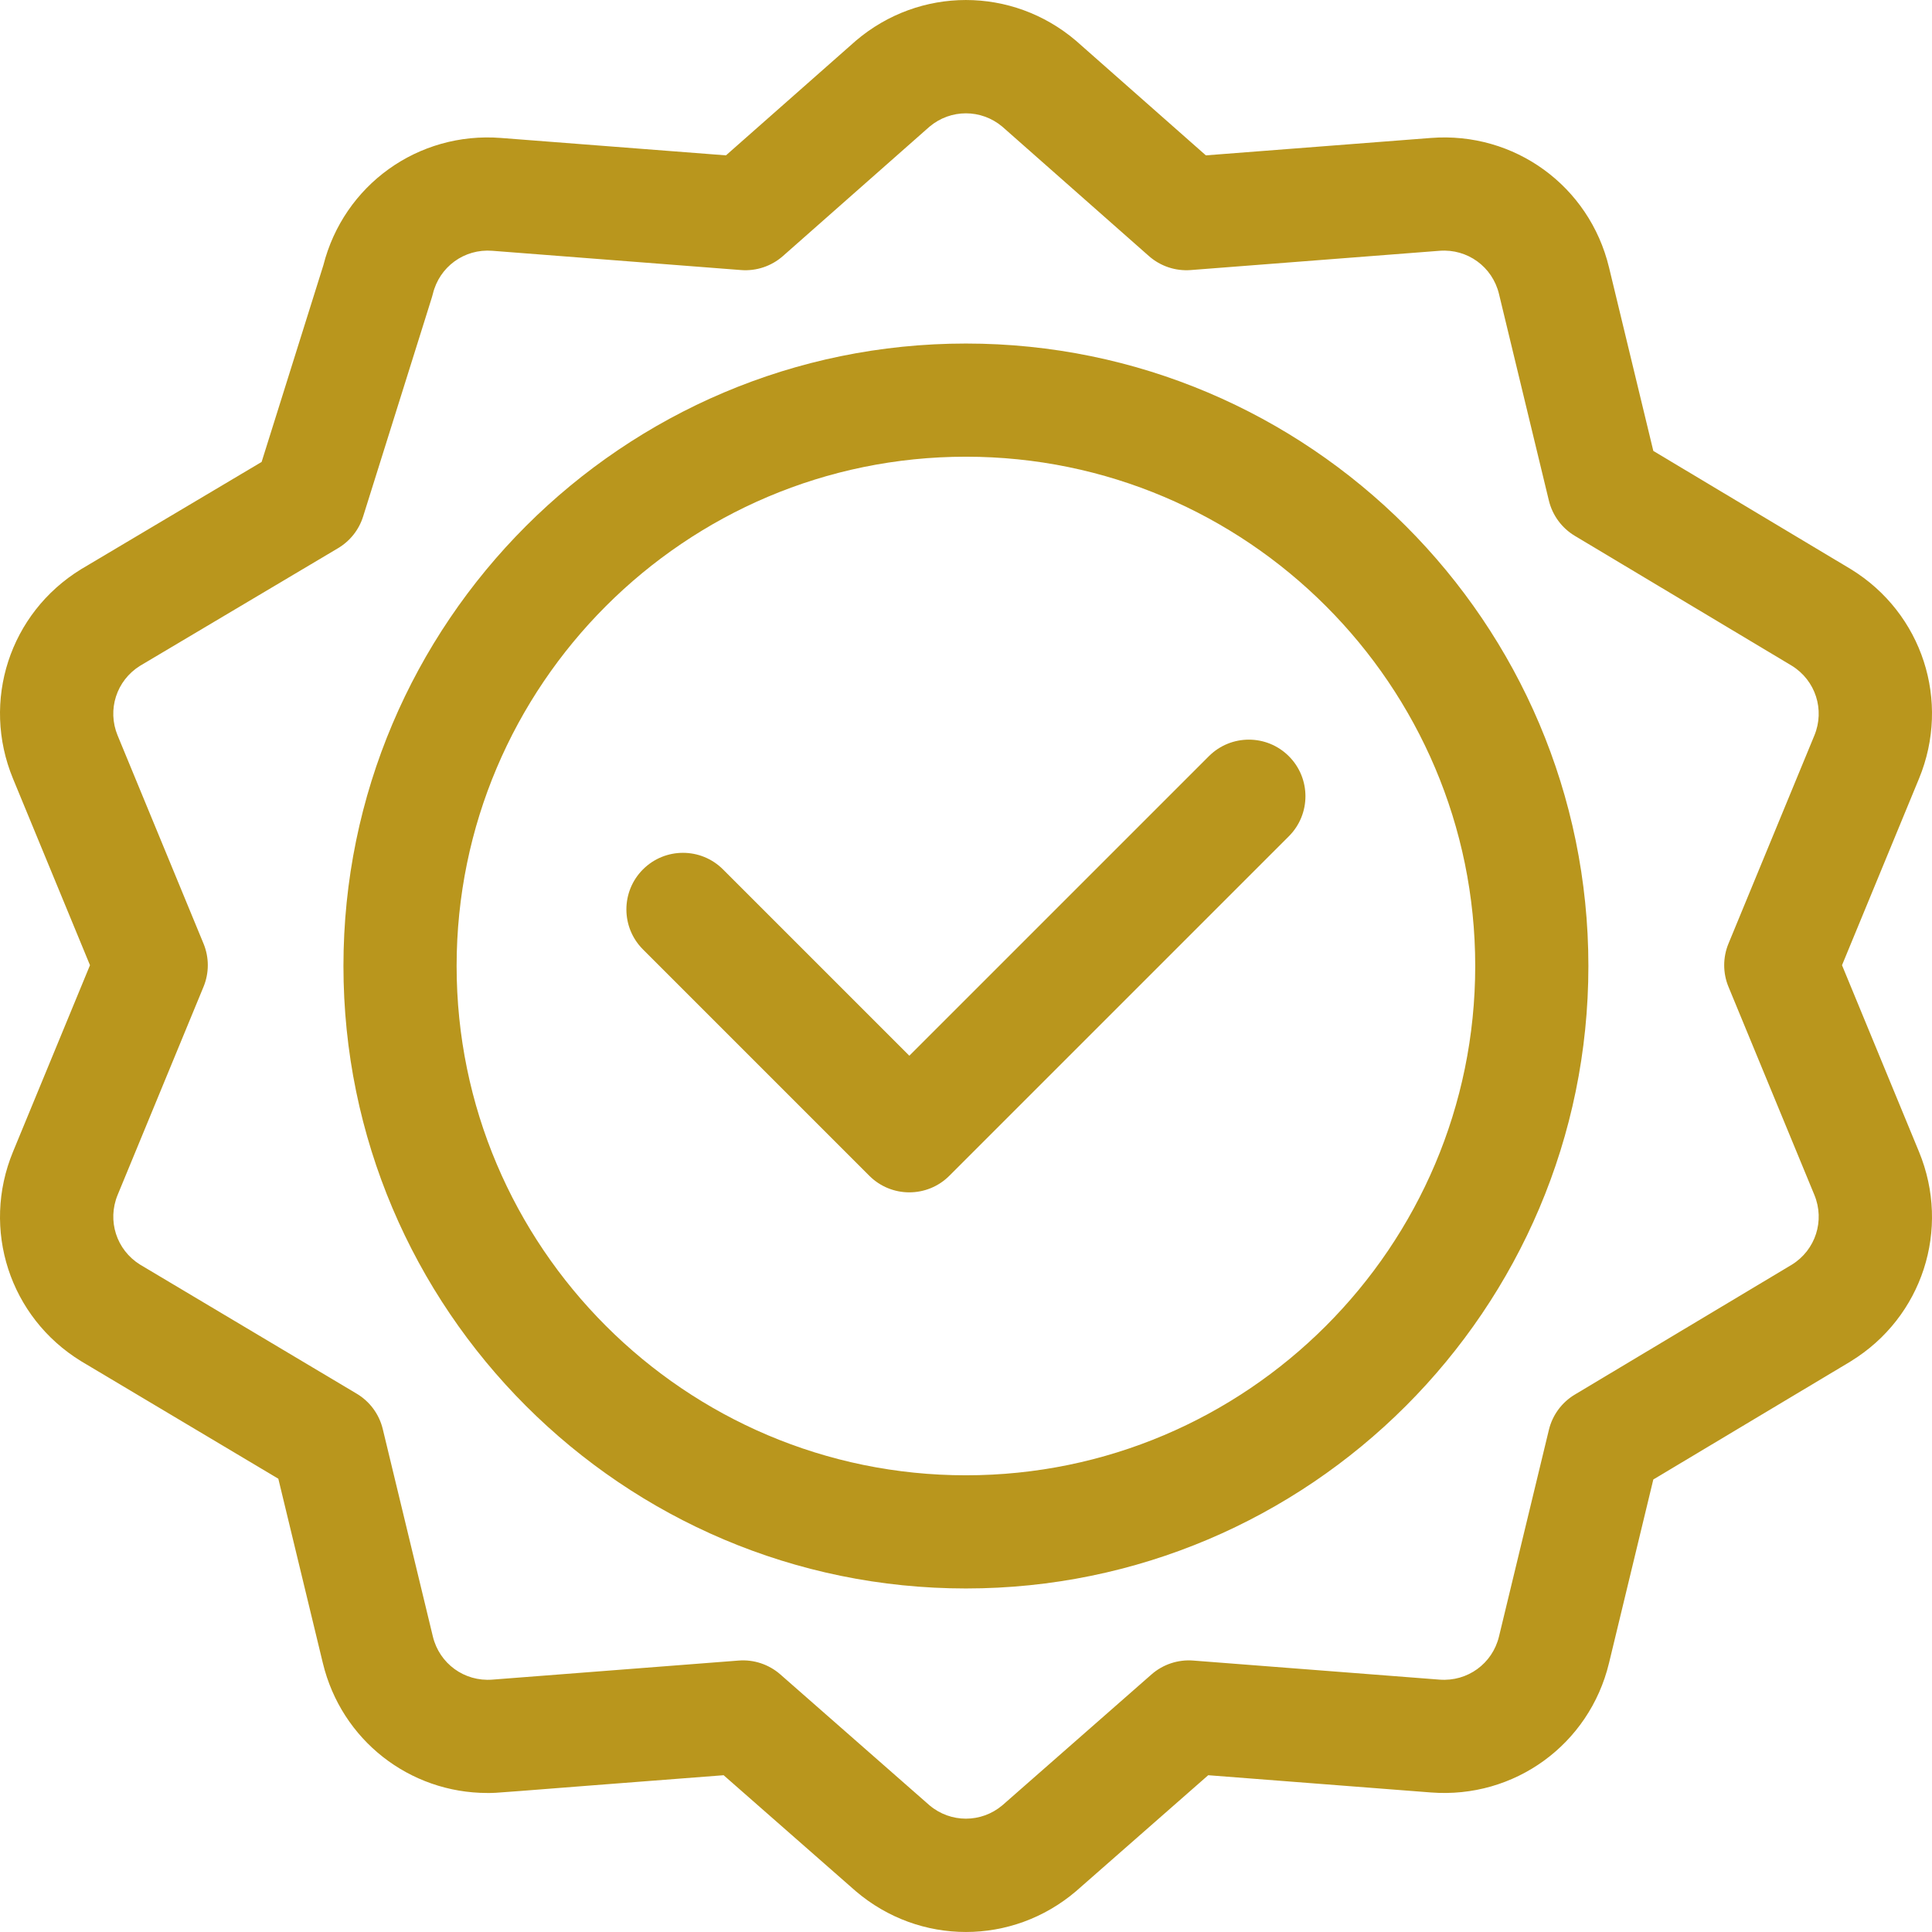
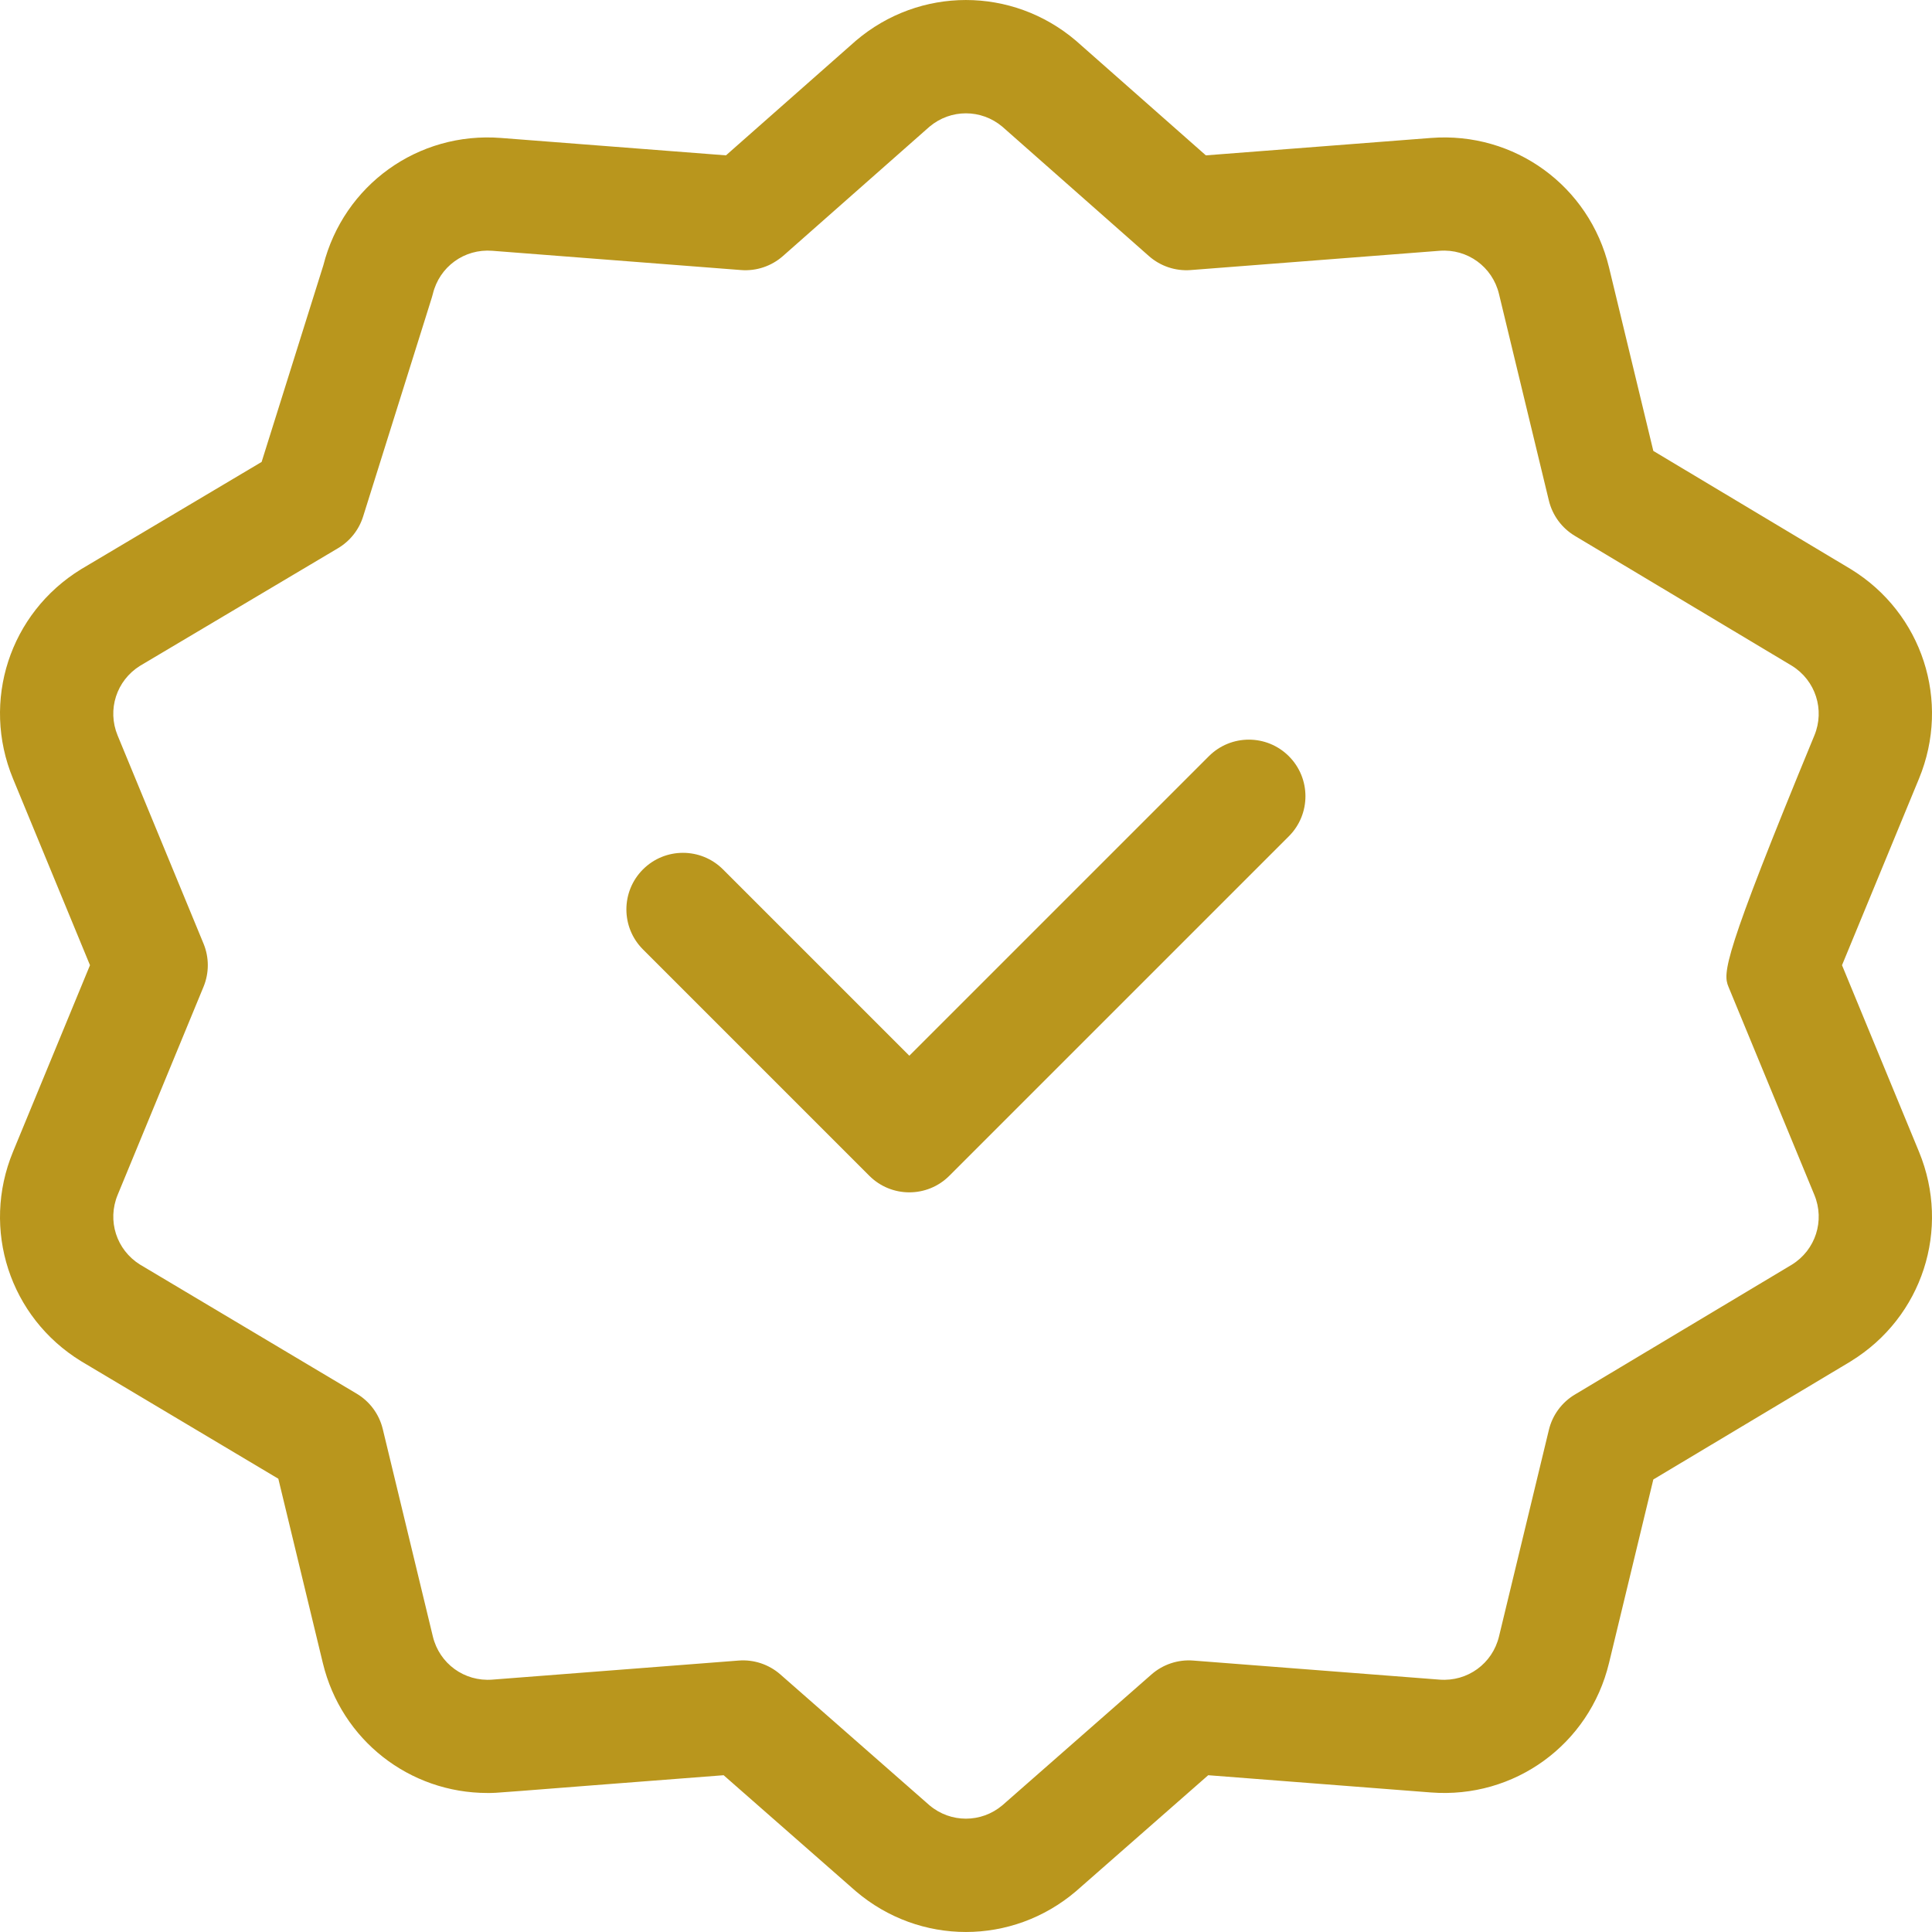
<svg xmlns="http://www.w3.org/2000/svg" width="128" height="128" viewBox="0 0 128 128" fill="none">
  <g clip-path="url(#clip0_7_14)">
-     <path d="M63.995 22.76C41.255 22.76 22.754 41.26 22.754 64C22.754 86.74 41.255 105.24 63.995 105.24C86.734 105.24 105.235 86.74 105.235 64C105.235 41.26 86.735 22.76 63.995 22.76ZM63.995 97.742C45.389 97.742 30.252 82.605 30.252 64C30.252 45.395 45.389 30.258 63.995 30.258C82.6 30.258 97.737 45.395 97.737 64C97.737 82.605 82.6 97.742 63.995 97.742Z" fill="#B9961D" />
    <path d="M80.089 50.102L60.245 69.945L47.9 57.6C46.436 56.136 44.062 56.136 42.598 57.6C41.134 59.064 41.134 61.438 42.598 62.902L57.594 77.898C58.326 78.63 59.286 78.996 60.245 78.996C61.204 78.996 62.164 78.631 62.896 77.898L85.391 55.404C86.855 53.939 86.855 51.566 85.391 50.102C83.927 48.637 81.553 48.637 80.089 50.102Z" fill="#B9961D" />
-     <path d="M122.632 37.714C122.619 37.706 109.537 29.875 109.537 29.875L106.601 17.714C105.298 12.317 100.335 8.71 94.799 9.14L79.892 10.293C79.892 10.293 71.305 2.715 71.288 2.7C67.062 -0.899 60.927 -0.899 56.701 2.7C56.684 2.715 48.097 10.293 48.097 10.293L33.189 9.14C27.698 8.713 22.774 12.257 21.422 17.579L17.333 30.605C17.333 30.605 5.384 37.704 5.369 37.714C0.639 40.62 -1.257 46.455 0.861 51.587L5.962 63.947L0.861 76.308C-1.257 81.44 0.639 87.274 5.369 90.181C5.383 90.19 18.44 97.97 18.44 97.97L21.389 110.181C22.621 115.287 27.13 118.79 32.3 118.79C33.091 118.79 32.203 118.82 47.942 117.613C47.942 117.613 56.687 125.288 56.701 125.299C58.814 127.099 61.404 127.999 63.995 127.999C66.585 127.999 69.175 127.099 71.288 125.299C71.302 125.287 80.047 117.613 80.047 117.613L94.8 118.755C100.334 119.183 105.298 115.578 106.601 110.181L109.537 98.019C125.545 88.437 122.151 90.478 122.632 90.181C127.361 87.274 129.257 81.44 127.139 76.308L122.038 63.947L127.139 51.586C129.257 46.455 127.361 40.621 122.632 37.714ZM114.516 65.378L120.208 79.169C120.911 80.874 120.286 82.812 118.72 83.784L104.337 92.394C103.473 92.911 102.854 93.753 102.618 94.731L99.312 108.422C98.878 110.22 97.226 111.422 95.378 111.28L79.051 110.016C78.046 109.938 77.048 110.27 76.289 110.936L66.408 119.607C65.006 120.787 62.983 120.787 61.581 119.606L51.701 110.936C50.941 110.27 49.944 109.937 48.938 110.016L32.611 111.28C30.765 111.422 29.112 110.22 28.678 108.422L25.359 94.677C25.122 93.696 24.5 92.852 23.634 92.336L9.277 83.782C7.714 82.809 7.09 80.873 7.793 79.168L13.484 65.377C13.862 64.461 13.862 63.433 13.484 62.517L7.792 48.726C7.089 47.023 7.713 45.088 9.274 44.114L22.396 36.319C23.19 35.847 23.782 35.099 24.058 34.218C28.894 18.8 28.621 19.705 28.677 19.473C29.111 17.675 30.76 16.471 32.611 16.615L49.099 17.892C50.111 17.97 51.109 17.635 51.87 16.965L61.584 8.391C62.985 7.214 65.003 7.214 66.404 8.39L76.119 16.965C76.879 17.636 77.88 17.97 78.889 17.892L95.378 16.615C97.222 16.473 98.877 17.674 99.311 19.473L102.617 33.164C102.854 34.142 103.473 34.984 104.336 35.501L118.72 44.111C120.286 45.083 120.911 47.021 120.207 48.726L114.516 62.517C114.138 63.433 114.138 64.462 114.516 65.378Z" fill="#B9961D" />
+     <path d="M122.632 37.714C122.619 37.706 109.537 29.875 109.537 29.875L106.601 17.714C105.298 12.317 100.335 8.71 94.799 9.14L79.892 10.293C79.892 10.293 71.305 2.715 71.288 2.7C67.062 -0.899 60.927 -0.899 56.701 2.7C56.684 2.715 48.097 10.293 48.097 10.293L33.189 9.14C27.698 8.713 22.774 12.257 21.422 17.579L17.333 30.605C17.333 30.605 5.384 37.704 5.369 37.714C0.639 40.62 -1.257 46.455 0.861 51.587L5.962 63.947L0.861 76.308C-1.257 81.44 0.639 87.274 5.369 90.181C5.383 90.19 18.44 97.97 18.44 97.97L21.389 110.181C22.621 115.287 27.13 118.79 32.3 118.79C33.091 118.79 32.203 118.82 47.942 117.613C47.942 117.613 56.687 125.288 56.701 125.299C58.814 127.099 61.404 127.999 63.995 127.999C66.585 127.999 69.175 127.099 71.288 125.299C71.302 125.287 80.047 117.613 80.047 117.613L94.8 118.755C100.334 119.183 105.298 115.578 106.601 110.181L109.537 98.019C125.545 88.437 122.151 90.478 122.632 90.181C127.361 87.274 129.257 81.44 127.139 76.308L122.038 63.947L127.139 51.586C129.257 46.455 127.361 40.621 122.632 37.714ZM114.516 65.378L120.208 79.169C120.911 80.874 120.286 82.812 118.72 83.784L104.337 92.394C103.473 92.911 102.854 93.753 102.618 94.731L99.312 108.422C98.878 110.22 97.226 111.422 95.378 111.28L79.051 110.016C78.046 109.938 77.048 110.27 76.289 110.936L66.408 119.607C65.006 120.787 62.983 120.787 61.581 119.606L51.701 110.936C50.941 110.27 49.944 109.937 48.938 110.016L32.611 111.28C30.765 111.422 29.112 110.22 28.678 108.422L25.359 94.677C25.122 93.696 24.5 92.852 23.634 92.336L9.277 83.782C7.714 82.809 7.09 80.873 7.793 79.168L13.484 65.377C13.862 64.461 13.862 63.433 13.484 62.517L7.792 48.726C7.089 47.023 7.713 45.088 9.274 44.114L22.396 36.319C23.19 35.847 23.782 35.099 24.058 34.218C28.894 18.8 28.621 19.705 28.677 19.473C29.111 17.675 30.76 16.471 32.611 16.615L49.099 17.892C50.111 17.97 51.109 17.635 51.87 16.965L61.584 8.391C62.985 7.214 65.003 7.214 66.404 8.39L76.119 16.965C76.879 17.636 77.88 17.97 78.889 17.892L95.378 16.615C97.222 16.473 98.877 17.674 99.311 19.473L102.617 33.164C102.854 34.142 103.473 34.984 104.336 35.501L118.72 44.111C120.286 45.083 120.911 47.021 120.207 48.726C114.138 63.433 114.138 64.462 114.516 65.378Z" fill="#B9961D" />
  </g>
  <defs>
    <clipPath id="clip0_7_14">
      <rect width="128" height="128" fill="white" />
    </clipPath>
  </defs>
</svg>